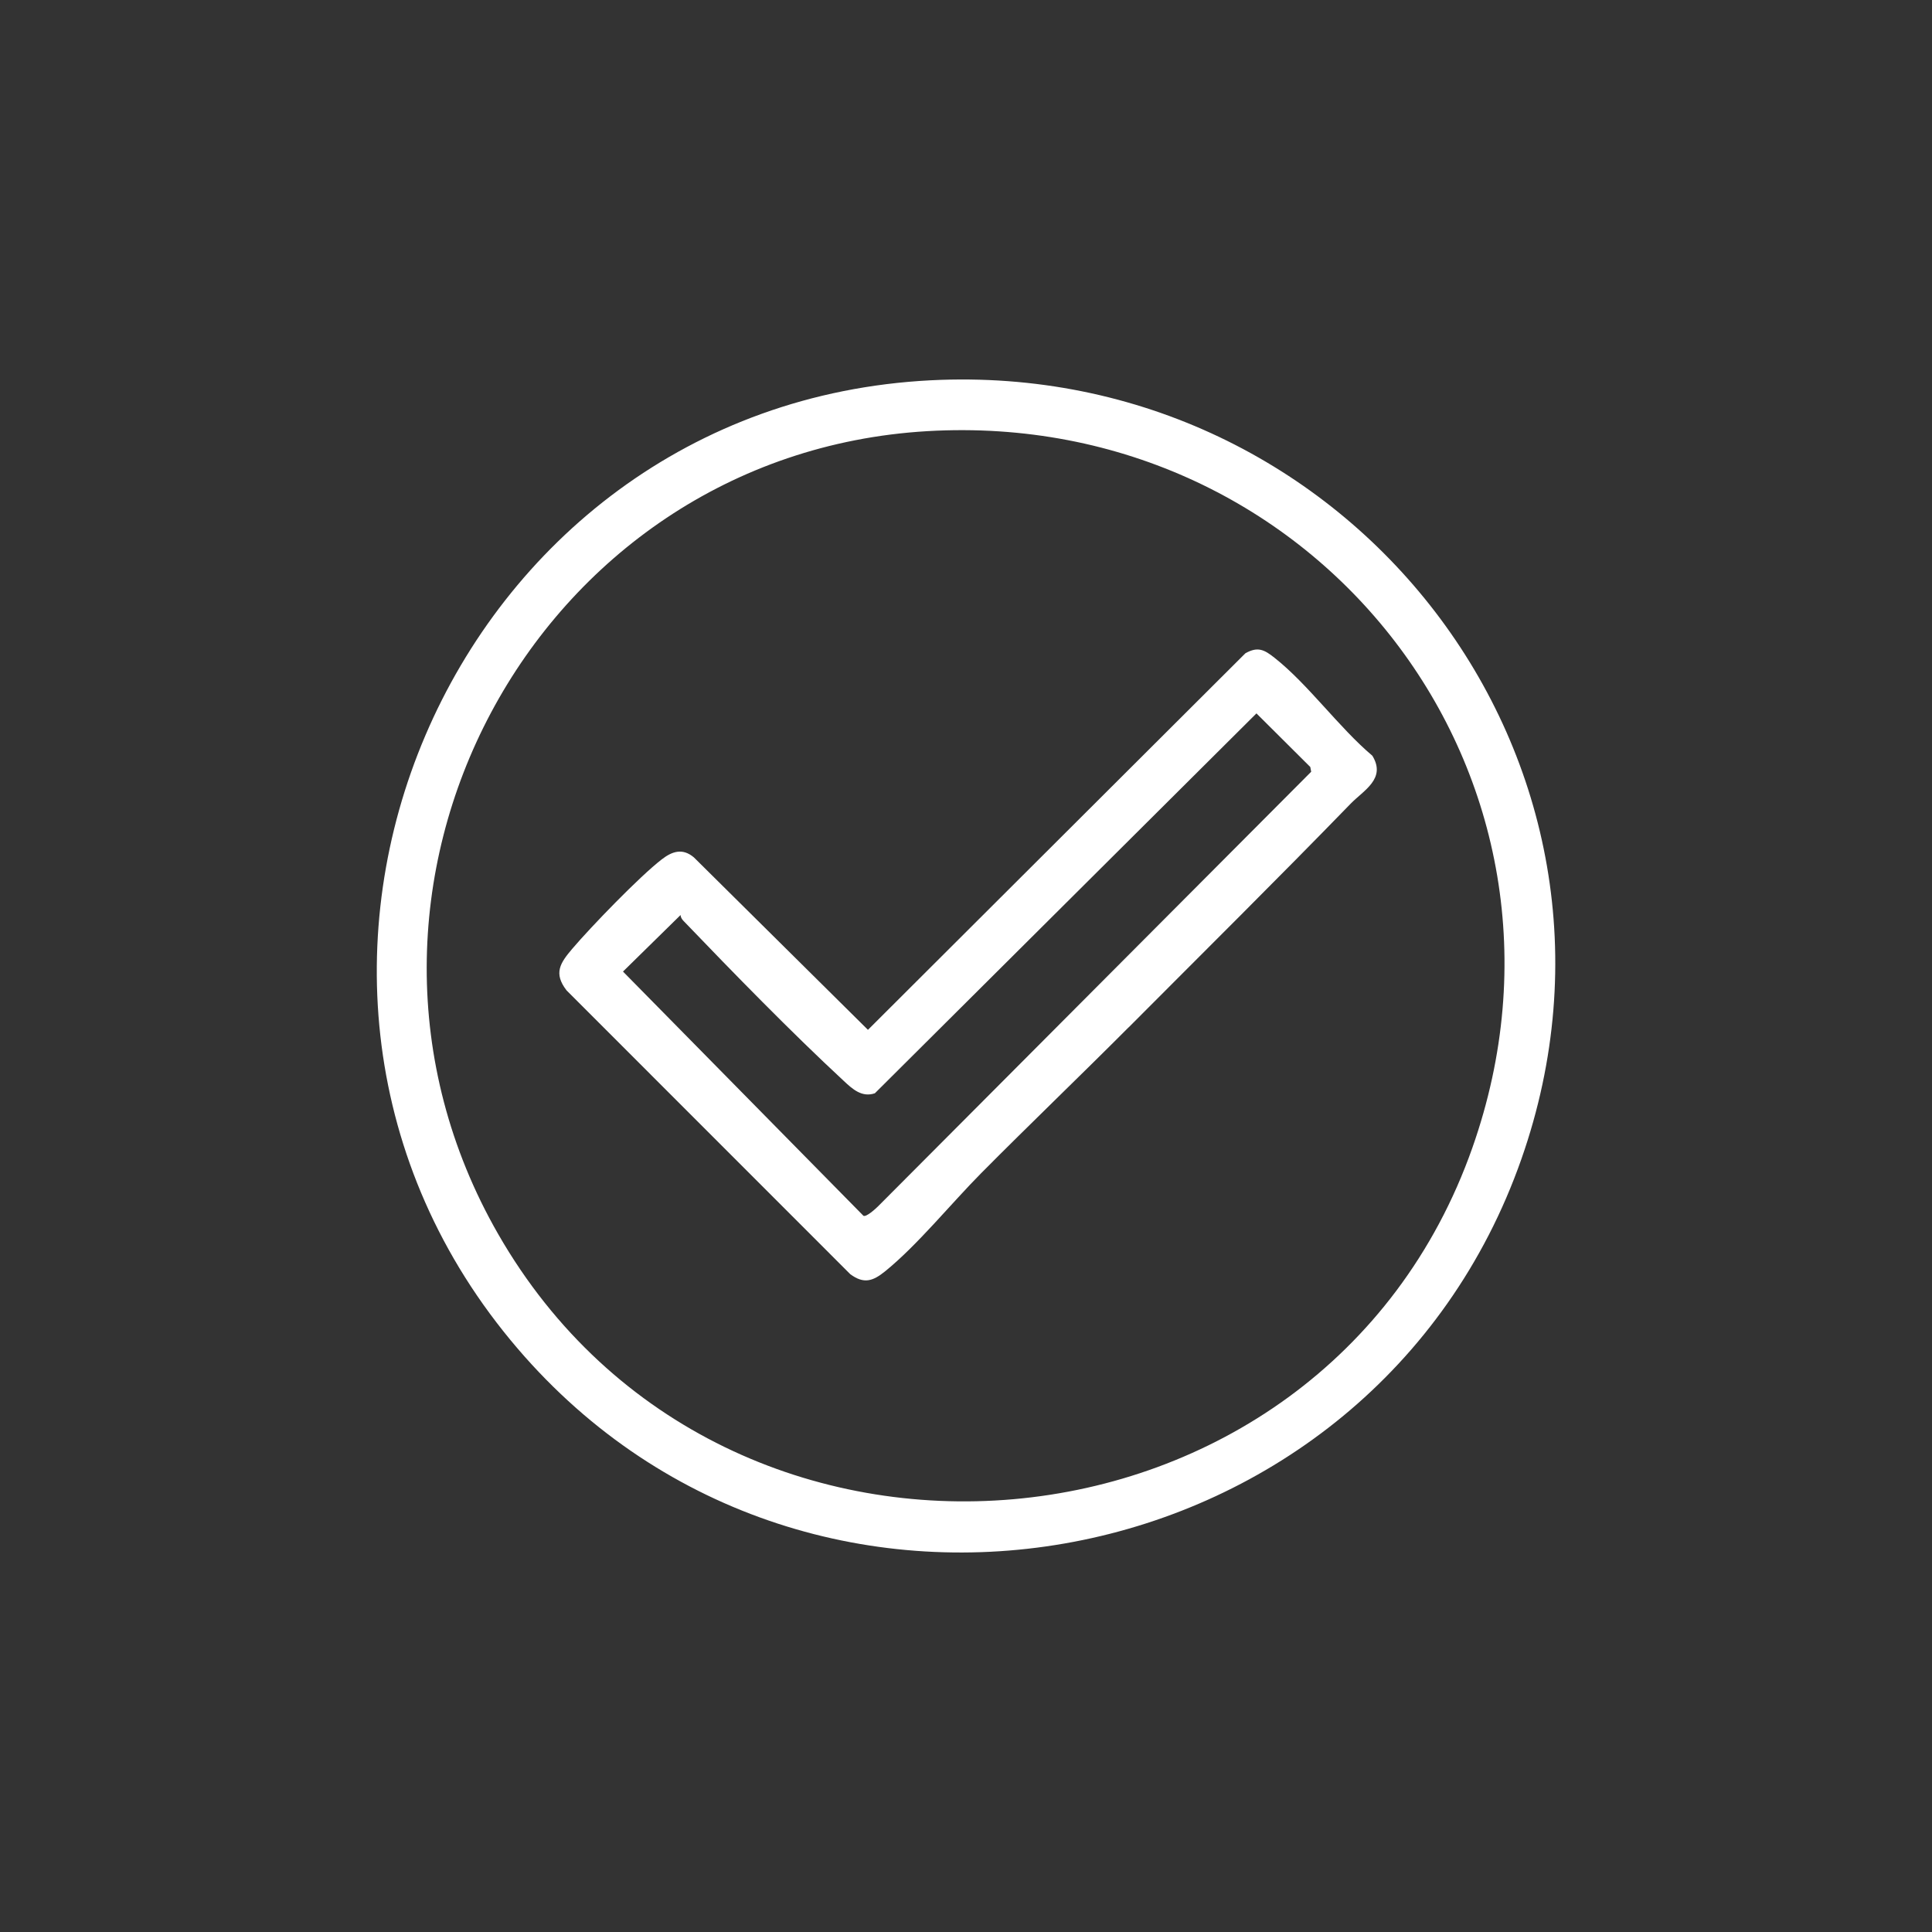
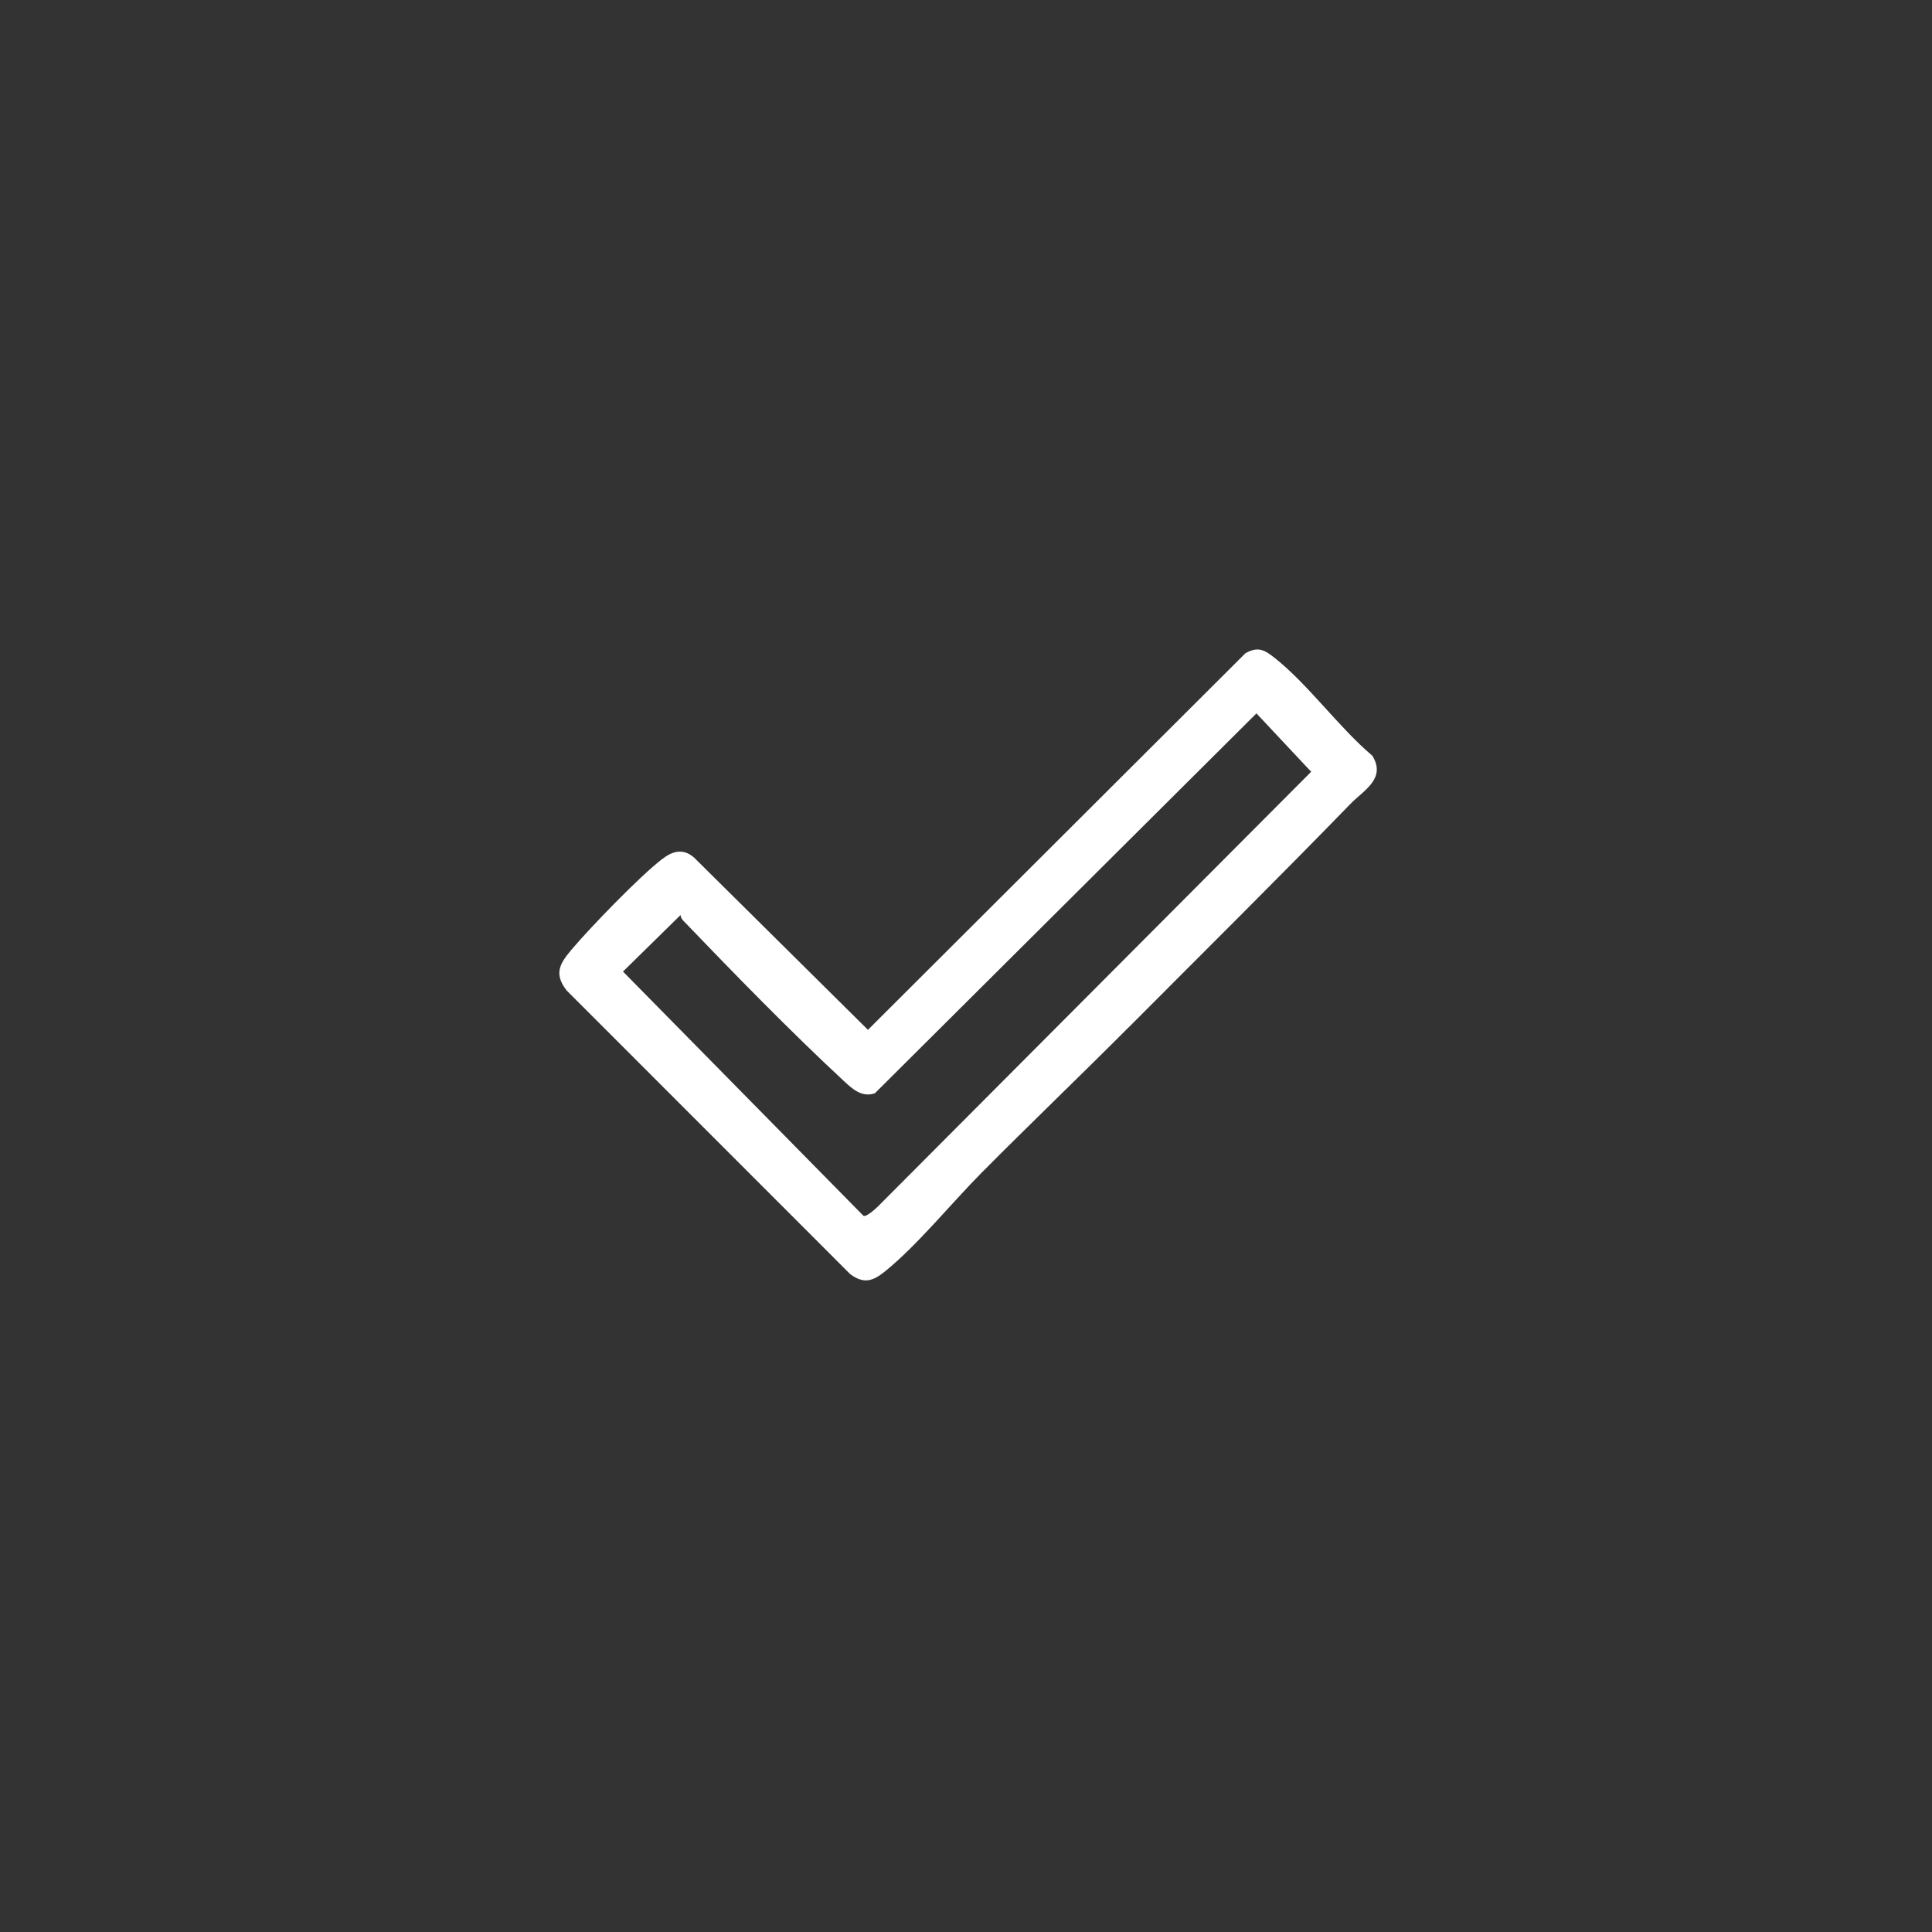
<svg xmlns="http://www.w3.org/2000/svg" width="24" height="24" viewBox="0 0 24 24" fill="none">
  <rect x="0" y="0" width="24" height="24" fill="#333333" stroke="none" />
-   <path d="M11.565 4.724C16.754 4.462 20.639 9.44 18.899 14.399C17.047 19.674 10.08 21.017 6.43 16.752C2.52 12.185 5.57 5.026 11.565 4.724ZM11.518 5.356C6.621 5.644 3.742 11.068 6.189 15.331C8.997 20.223 16.415 19.577 18.29 14.259C19.918 9.64 16.355 5.072 11.518 5.356V5.356Z" fill="white" />
-   <path d="M14.019 12.763C13.414 13.37 12.79 13.967 12.189 14.573C11.818 14.947 11.397 15.467 10.996 15.792C10.844 15.915 10.732 15.954 10.562 15.828L7.038 12.303C6.873 12.089 6.959 11.963 7.108 11.787C7.341 11.513 7.947 10.886 8.221 10.675C8.352 10.574 8.48 10.533 8.62 10.651L10.782 12.793L15.471 8.115C15.624 8.029 15.705 8.07 15.831 8.17C16.25 8.5 16.632 9.037 17.048 9.388C17.223 9.674 16.939 9.818 16.778 9.984C15.876 10.913 14.939 11.84 14.02 12.763L14.019 12.763ZM10.905 14.988L16.288 9.587L16.277 9.528L15.608 8.862L10.868 13.581C10.707 13.636 10.59 13.529 10.481 13.427C9.824 12.818 9.113 12.088 8.489 11.438C8.47 11.418 8.456 11.395 8.454 11.367L7.739 12.069L10.726 15.103C10.761 15.121 10.872 15.02 10.905 14.988V14.988Z" fill="white" />
+   <path d="M14.019 12.763C13.414 13.37 12.79 13.967 12.189 14.573C11.818 14.947 11.397 15.467 10.996 15.792C10.844 15.915 10.732 15.954 10.562 15.828L7.038 12.303C6.873 12.089 6.959 11.963 7.108 11.787C7.341 11.513 7.947 10.886 8.221 10.675C8.352 10.574 8.48 10.533 8.62 10.651L10.782 12.793L15.471 8.115C15.624 8.029 15.705 8.07 15.831 8.17C16.25 8.5 16.632 9.037 17.048 9.388C17.223 9.674 16.939 9.818 16.778 9.984C15.876 10.913 14.939 11.84 14.02 12.763L14.019 12.763ZM10.905 14.988L16.288 9.587L15.608 8.862L10.868 13.581C10.707 13.636 10.59 13.529 10.481 13.427C9.824 12.818 9.113 12.088 8.489 11.438C8.47 11.418 8.456 11.395 8.454 11.367L7.739 12.069L10.726 15.103C10.761 15.121 10.872 15.02 10.905 14.988V14.988Z" fill="white" />
</svg>